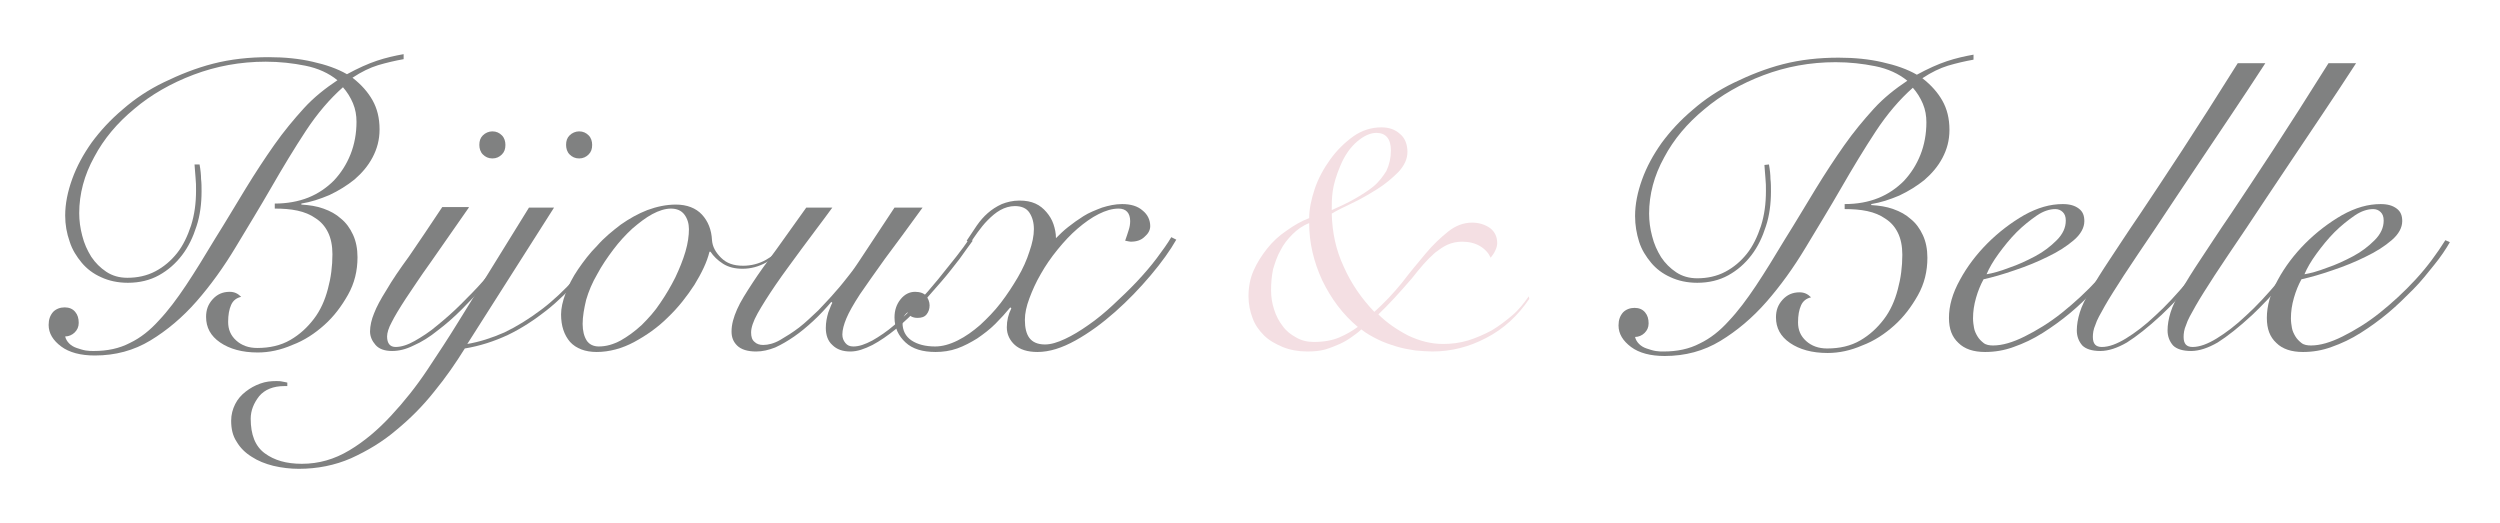
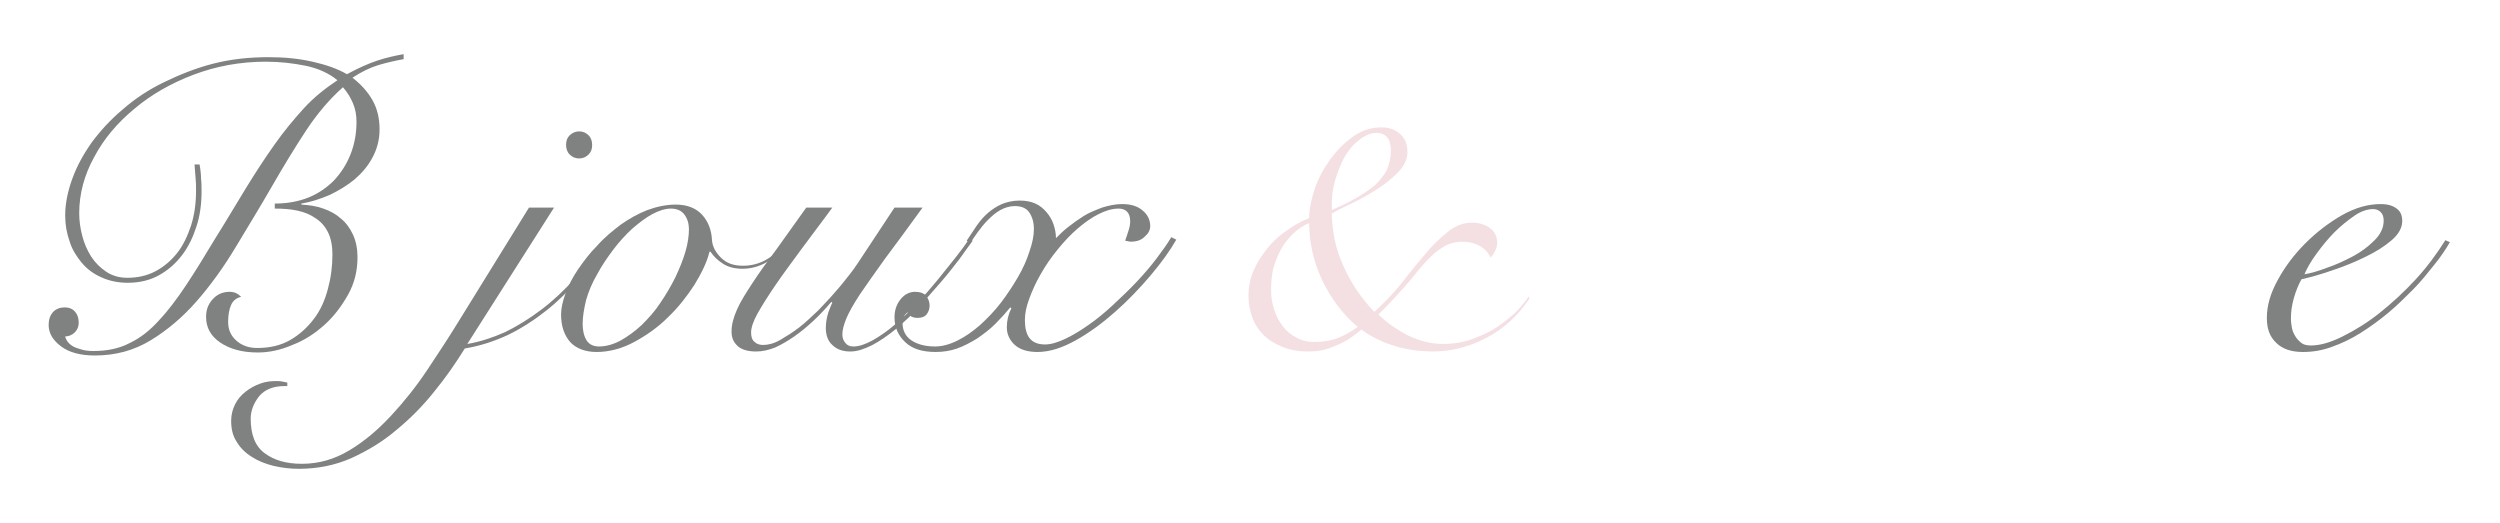
<svg xmlns="http://www.w3.org/2000/svg" xml:space="preserve" style="enable-background:new 0 0 498.6 104.3;" viewBox="0 0 498.6 104.3" y="0px" x="0px" id="Layer_1" version="1.1">
  <style type="text/css">
	.st0{fill:#808181;}
	.st1{fill:#F4DFE3;}
</style>
  <g>
    <path d="M39.8,32.8c0.2,1.1,0.3,2.1,0.3,2.9c0.1,0.8,0.1,1.6,0.1,2.5c0,2.4-0.3,4.8-1,6.9c-0.7,2.2-1.6,4.1-2.9,5.8   c-1.3,1.7-2.8,3-4.6,4c-1.8,1-3.9,1.5-6.2,1.5c-2,0-3.8-0.4-5.3-1.1c-1.6-0.7-2.9-1.7-3.9-2.9s-1.9-2.6-2.4-4.2   C13.3,46.5,13,44.8,13,43c0-2.4,0.5-4.8,1.4-7.3c0.9-2.5,2.2-4.9,3.9-7.3c1.7-2.3,3.7-4.5,6.2-6.6c2.4-2.1,5.1-3.9,8.2-5.4   s6.3-2.8,9.8-3.7s7.2-1.3,11.1-1.3c3.2,0,6.1,0.3,8.7,0.9c2.7,0.6,5,1.4,6.9,2.5c2.2-1.2,4.2-2.1,6-2.7c1.8-0.6,3.6-1,5.3-1.3v1   c-1.7,0.3-3.4,0.7-5.1,1.2c-1.6,0.5-3.3,1.3-5.1,2.5c1.8,1.4,3.1,2.9,4,4.5c0.9,1.6,1.4,3.5,1.4,5.8c0,2.1-0.5,3.9-1.4,5.6   c-0.9,1.7-2.1,3.1-3.6,4.4c-1.5,1.2-3.1,2.2-5,3.1c-1.9,0.8-3.7,1.4-5.6,1.7v0.2c1.6,0.1,3,0.3,4.4,0.8c1.4,0.5,2.5,1.1,3.5,2   c1,0.8,1.8,1.9,2.4,3.2c0.6,1.3,0.9,2.8,0.9,4.5c0,2.7-0.6,5.2-1.9,7.5c-1.3,2.3-2.8,4.3-4.7,6c-1.9,1.7-4,3.1-6.4,4   c-2.3,1-4.6,1.5-6.9,1.5c-3.1,0-5.6-0.7-7.5-2c-1.9-1.3-2.8-3-2.8-5.1c0-1.4,0.4-2.5,1.3-3.5c0.9-1,2-1.5,3.4-1.5   c0.9,0,1.6,0.3,2.3,1c-0.9,0.2-1.6,0.7-2,1.6c-0.4,0.9-0.6,2-0.6,3.4c0,1.5,0.5,2.7,1.6,3.7c1.1,1,2.5,1.5,4.2,1.5   c2.5,0,4.7-0.5,6.6-1.6c1.9-1.1,3.4-2.5,4.7-4.2c1.3-1.7,2.2-3.7,2.8-6c0.6-2.2,0.9-4.5,0.9-6.9c0-1.7-0.3-3.2-0.9-4.4   c-0.6-1.2-1.4-2.1-2.5-2.8c-1-0.7-2.2-1.2-3.6-1.5c-1.4-0.3-2.9-0.4-4.5-0.4v-1c2.4,0,4.7-0.4,6.7-1.2c2-0.8,3.7-2,5.1-3.4   c1.4-1.5,2.5-3.2,3.3-5.2c0.8-2,1.2-4.2,1.2-6.5c0-1.3-0.2-2.5-0.7-3.7c-0.5-1.2-1.2-2.3-2-3.2c-2.6,2.3-5.1,5.2-7.4,8.7   c-2.3,3.5-4.6,7.3-6.9,11.3c-2.3,4-4.7,7.9-7.1,11.9c-2.4,4-5,7.6-7.8,10.8c-2.8,3.2-5.9,5.8-9.2,7.8c-3.3,2-7,3-11.1,3   c-2.8,0-5.1-0.6-6.7-1.8c-1.6-1.2-2.5-2.6-2.5-4.3c0-1.1,0.3-1.9,0.9-2.6c0.6-0.6,1.4-0.9,2.3-0.9c0.9,0,1.6,0.3,2.1,0.9   c0.5,0.6,0.7,1.3,0.7,2.2c0,0.8-0.3,1.4-0.8,1.9c-0.5,0.5-1.2,0.8-1.9,0.8c0.1,0.5,0.4,1,0.8,1.4c0.4,0.4,0.9,0.7,1.5,0.9   c0.6,0.2,1.2,0.4,1.8,0.5c0.6,0.1,1.1,0.1,1.6,0.1c2.7,0,5.1-0.5,7.2-1.6c2.1-1,4-2.5,5.8-4.5c1.8-1.9,3.6-4.3,5.4-7   c1.8-2.7,3.7-5.8,5.8-9.3c2.2-3.5,4.2-6.9,6.1-10c1.9-3.1,3.8-6,5.7-8.7c1.9-2.7,3.9-5.1,5.9-7.3c2-2.2,4.3-4,6.7-5.6   c-1.7-1.4-3.9-2.4-6.4-2.9c-2.5-0.5-5.1-0.8-7.9-0.8c-5.1,0-9.9,0.9-14.4,2.6c-4.5,1.7-8.5,4-11.8,6.8c-3.4,2.8-6.1,6-8,9.6   c-2,3.6-3,7.4-3,11.2c0,1.5,0.2,3,0.6,4.5c0.4,1.6,1,2.9,1.8,4.2c0.8,1.2,1.8,2.2,3,3c1.2,0.8,2.6,1.2,4.2,1.2c2,0,3.9-0.4,5.6-1.3   c1.7-0.9,3.1-2.1,4.3-3.6c1.2-1.5,2.1-3.4,2.8-5.5c0.7-2.2,1-4.5,1-7c0-0.9,0-1.7-0.1-2.6c-0.1-0.8-0.1-1.7-0.2-2.6L39.8,32.8z" class="st0" />
-     <path d="M93.5,41.4c-3,4.3-5.5,7.9-7.6,10.9c-2.1,2.9-3.7,5.4-5,7.3c-1.3,2-2.2,3.5-2.8,4.7c-0.6,1.1-0.9,2.1-0.9,2.8   c0,1.4,0.6,2.1,1.7,2.1c1.1,0,2.4-0.4,3.8-1.2c1.4-0.8,3-1.8,4.5-3.1c1.6-1.3,3.2-2.7,4.7-4.2c1.6-1.6,3.1-3.1,4.5-4.7   c1.4-1.6,2.6-3,3.7-4.5c1.1-1.4,1.8-2.6,2.3-3.6l0.7,0.4c-0.7,1.1-1.5,2.4-2.7,3.9c-1.1,1.5-2.4,3.1-3.8,4.7   c-1.4,1.6-2.9,3.2-4.5,4.8c-1.6,1.6-3.2,3-4.8,4.2c-1.6,1.3-3.2,2.3-4.8,3c-1.6,0.8-3,1.1-4.3,1.1c-1.5,0-2.6-0.4-3.3-1.2   c-0.7-0.8-1.1-1.7-1.1-2.7c0-1.1,0.3-2.4,0.8-3.6c0.5-1.3,1.3-2.8,2.5-4.7c1.1-1.9,2.6-4.1,4.5-6.7c1.8-2.6,4-5.9,6.6-9.8H93.5z    M98.2,26.2c0.8,0,1.4,0.3,1.9,0.8c0.5,0.5,0.7,1.2,0.7,1.9c0,0.8-0.2,1.4-0.7,1.9c-0.5,0.5-1.1,0.8-1.9,0.8   c-0.8,0-1.4-0.3-1.9-0.8c-0.5-0.5-0.7-1.2-0.7-1.9c0-0.8,0.2-1.4,0.7-1.9C96.8,26.5,97.5,26.2,98.2,26.2z" class="st0" />
    <path d="M110.5,41.4L93.2,68.6c2.4-0.4,4.9-1.2,7.4-2.3c2.5-1.2,4.9-2.7,7.3-4.5c2.4-1.8,4.6-3.9,6.8-6.3   c2.1-2.4,4.2-5,6-7.8l0.7,0.3c-1.7,2.6-3.6,5-5.7,7.4c-2.1,2.4-4.3,4.6-6.7,6.5c-2.4,1.9-5,3.6-7.7,4.9c-2.8,1.3-5.6,2.2-8.6,2.7   c-1.8,2.9-3.8,5.8-6.1,8.6c-2.3,2.9-4.8,5.4-7.6,7.7c-2.7,2.3-5.7,4.1-9,5.6c-3.2,1.4-6.7,2.1-10.4,2.1c-1.7,0-3.4-0.2-5.1-0.6   c-1.6-0.4-3.1-1-4.3-1.8c-1.3-0.8-2.3-1.8-3-3c-0.8-1.2-1.1-2.6-1.1-4.2c0-1.2,0.3-2.3,0.8-3.3c0.5-1,1.2-1.8,2.1-2.5   c0.9-0.7,1.8-1.2,2.9-1.6c1.1-0.4,2.1-0.5,3.2-0.5c0.4,0,0.8,0,1.2,0.1c0.4,0.1,0.7,0.1,1,0.2V77h-0.6c-2.2,0-3.9,0.7-5,2   c-1.1,1.4-1.7,2.9-1.7,4.5c0,3.2,0.9,5.5,2.8,6.9c1.9,1.4,4.3,2.1,7.4,2.1c3.4,0,6.5-0.9,9.5-2.7c3-1.8,5.7-4.1,8.3-6.9   c2.6-2.8,5-5.8,7.2-9.1c2.2-3.3,4.3-6.5,6.2-9.6l14.1-22.8H110.5z M115.5,26.2c0.8,0,1.4,0.3,1.9,0.8c0.5,0.5,0.7,1.2,0.7,1.9   c0,0.8-0.2,1.4-0.7,1.9c-0.5,0.5-1.1,0.8-1.9,0.8c-0.8,0-1.4-0.3-1.9-0.8c-0.5-0.5-0.7-1.2-0.7-1.9c0-0.8,0.2-1.4,0.7-1.9   C114.1,26.5,114.8,26.2,115.5,26.2z" class="st0" />
    <path d="M157.3,48.8c-1.3,1.5-2.8,2.6-4.4,3.5c-1.6,0.9-3.2,1.3-4.8,1.3c-1.5,0-2.8-0.3-3.9-1   c-1.1-0.7-1.9-1.5-2.5-2.4h-0.2c-0.5,2.1-1.6,4.3-3,6.6c-1.5,2.3-3.2,4.5-5.3,6.5c-2,2-4.3,3.6-6.7,4.9c-2.4,1.3-5,2-7.5,2   c-2.3,0-4.1-0.7-5.3-2c-1.2-1.4-1.8-3.2-1.8-5.5c0-1.2,0.3-2.6,0.9-4.2c0.6-1.6,1.4-3.2,2.5-4.8c1.1-1.6,2.3-3.2,3.8-4.7   c1.4-1.6,3-2.9,4.7-4.2c1.7-1.2,3.5-2.2,5.3-2.9c1.9-0.7,3.8-1.1,5.7-1.1c2.2,0,4,0.7,5.2,2s1.9,3,2,5.1c0.1,1.3,0.7,2.4,1.8,3.5   c1.1,1.1,2.5,1.6,4.4,1.6c1.6,0,3.2-0.4,4.6-1.2c1.4-0.8,2.8-1.9,4-3.2L157.3,48.8z M116.2,64.6c0,1.4,0.3,2.5,0.8,3.3   c0.5,0.8,1.4,1.2,2.4,1.2c1.5,0,2.9-0.4,4.4-1.2c1.4-0.8,2.8-1.8,4.2-3.1c1.3-1.3,2.6-2.7,3.7-4.4c1.1-1.6,2.1-3.3,3-5.1   c0.8-1.7,1.5-3.4,2-5.1c0.5-1.7,0.7-3.2,0.7-4.5c0-1.1-0.3-2.1-0.9-2.9c-0.6-0.8-1.5-1.2-2.7-1.2c-1.1,0-2.4,0.4-3.7,1.1   s-2.6,1.7-4,2.9c-1.3,1.2-2.6,2.6-3.8,4.2c-1.2,1.6-2.3,3.2-3.2,4.9c-1,1.7-1.7,3.4-2.2,5.1C116.5,61.5,116.2,63.1,116.2,64.6z" class="st0" />
    <path d="M166,41.4c-2.1,2.9-4.2,5.6-6.1,8.2s-3.7,5-5.2,7.2c-1.5,2.2-2.7,4.1-3.6,5.7c-0.9,1.6-1.3,2.9-1.3,3.8   c0,0.9,0.2,1.5,0.7,1.9c0.4,0.4,1,0.6,1.7,0.6c1,0,2.2-0.3,3.4-1c1.2-0.7,2.5-1.5,3.8-2.5c1.3-1,2.5-2.2,3.8-3.4   c1.2-1.3,2.4-2.5,3.4-3.7c1.1-1.2,2-2.4,2.8-3.4c0.8-1,1.4-1.9,1.8-2.5l7.2-10.9h5.6c-2.9,4-5.4,7.4-7.5,10.2c-2,2.8-3.7,5.2-5,7.1   c-1.3,2-2.2,3.6-2.7,4.8c-0.5,1.2-0.8,2.3-0.8,3.2c0,0.7,0.2,1.2,0.6,1.7c0.4,0.5,0.9,0.7,1.6,0.7c1.1,0,2.3-0.4,3.8-1.2   c1.4-0.8,2.9-1.8,4.4-3.1c1.5-1.3,3-2.7,4.5-4.3c1.5-1.6,2.9-3.2,4.2-4.8c1.3-1.6,2.5-3.1,3.6-4.5c1.1-1.4,1.9-2.5,2.5-3.4l0.8,0.2   c-0.7,0.9-1.5,2.1-2.6,3.6c-1.1,1.4-2.3,3-3.7,4.6c-1.4,1.6-2.8,3.2-4.3,4.9c-1.5,1.7-3.1,3.1-4.7,4.5c-1.6,1.3-3.2,2.4-4.7,3.2   c-1.6,0.8-3,1.3-4.4,1.3c-1.5,0-2.7-0.4-3.6-1.3c-0.9-0.8-1.3-2-1.3-3.4c0-1.1,0.2-2.1,0.5-3.1c0.4-1,0.6-1.6,0.8-1.9l-0.2-0.2   c-1.1,1.3-2.3,2.6-3.6,3.8c-1.3,1.2-2.5,2.2-3.8,3.1c-1.3,0.9-2.5,1.6-3.8,2.2c-1.3,0.5-2.5,0.8-3.8,0.8c-1.7,0-3-0.4-3.8-1.2   c-0.8-0.8-1.1-1.7-1.1-2.8c0-1.4,0.4-2.8,1.1-4.4c0.7-1.6,1.8-3.3,3.1-5.3c1.3-2,2.9-4.2,4.7-6.6c1.8-2.5,3.8-5.3,6-8.4H166z" class="st0" />
    <path d="M234.6,47.8c-1.2,2.1-2.9,4.5-5.1,7.1c-2.2,2.6-4.5,5-7.1,7.3c-2.6,2.3-5.2,4.2-7.9,5.7   c-2.7,1.5-5.2,2.3-7.6,2.3c-2,0-3.5-0.5-4.5-1.4c-1-0.9-1.6-2.1-1.6-3.5c0-1.4,0.3-2.6,0.9-3.8l-0.2-0.2c-0.9,1.1-1.9,2.2-3,3.3   c-1.1,1.1-2.3,2-3.6,2.9c-1.3,0.8-2.6,1.5-4,2c-1.4,0.5-2.9,0.7-4.3,0.7c-2.6,0-4.6-0.6-6-1.9c-1.4-1.3-2.2-2.9-2.2-5   c0-1.4,0.4-2.6,1.2-3.6c0.8-1,1.8-1.5,2.9-1.5c1,0,1.8,0.3,2.2,0.8c0.4,0.5,0.7,1.2,0.7,1.9c0,0.7-0.2,1.3-0.6,1.8   c-0.4,0.5-1,0.7-1.8,0.7c-1,0-1.7-0.4-2-1.1c-0.7,0.5-1,1.3-1,2.1c0,1.5,0.6,2.7,1.8,3.5c1.2,0.8,2.8,1.2,4.7,1.2   c1.4,0,2.9-0.4,4.5-1.2c1.6-0.8,3-1.8,4.5-3.1c1.4-1.3,2.8-2.7,4.1-4.4c1.3-1.7,2.4-3.4,3.4-5.1c1-1.7,1.8-3.5,2.3-5.1   c0.6-1.7,0.9-3.2,0.9-4.5s-0.3-2.4-0.9-3.3c-0.6-0.9-1.6-1.3-2.9-1.3c-1,0-2,0.3-2.9,0.8c-0.9,0.5-1.7,1.2-2.5,2   c-0.8,0.8-1.4,1.6-2,2.4c-0.6,0.8-1.1,1.6-1.5,2.2l-0.7-0.5c0.7-1,1.3-2,2-3c0.7-1,1.4-1.8,2.2-2.5c0.8-0.7,1.7-1.3,2.8-1.8   c1-0.4,2.2-0.7,3.5-0.7c1.3,0,2.3,0.2,3.2,0.6c0.9,0.4,1.6,1,2.2,1.7c0.6,0.7,1.1,1.5,1.4,2.4c0.3,0.9,0.5,1.8,0.5,2.8   c0.7-0.7,1.5-1.5,2.4-2.2c1-0.8,2-1.5,3.1-2.2c1.1-0.7,2.4-1.2,3.7-1.7c1.3-0.4,2.6-0.7,4-0.7c1.7,0,3.1,0.4,4.1,1.3   c1,0.8,1.5,1.9,1.5,3.1c0,0.8-0.4,1.5-1.1,2.1c-0.7,0.7-1.6,1-2.8,1c-0.2,0-0.6-0.1-1.1-0.2c0.3-0.8,0.5-1.5,0.7-2.1   c0.2-0.6,0.3-1.2,0.3-1.8c0-1.6-0.8-2.5-2.3-2.5c-1.3,0-2.6,0.4-4,1.1c-1.4,0.7-2.8,1.7-4.2,2.9c-1.4,1.2-2.7,2.6-4,4.2   c-1.3,1.6-2.4,3.2-3.3,4.8c-1,1.7-1.7,3.3-2.3,4.9c-0.6,1.6-0.9,3-0.9,4.3c0,1.6,0.3,2.8,0.9,3.6c0.6,0.8,1.6,1.3,3.1,1.3   c1.2,0,2.5-0.4,4-1.1c1.5-0.7,3-1.6,4.7-2.8c1.6-1.1,3.3-2.5,4.9-4c1.6-1.5,3.2-3,4.7-4.6c1.5-1.6,2.8-3.1,4-4.7   c1.2-1.6,2.2-3,2.9-4.2L234.6,47.8z" class="st0" />
    <path d="M305,59.6c-2.3,3.4-5.1,6-8.6,7.8c-3.4,1.8-7,2.7-10.7,2.7c-1,0-2.2-0.1-3.4-0.2c-1.3-0.2-2.5-0.4-3.8-0.8   c-1.3-0.4-2.5-0.8-3.7-1.4c-1.2-0.6-2.3-1.2-3.3-2c-0.5,0.5-1.2,1-1.9,1.5c-0.7,0.5-1.5,1-2.4,1.4c-0.9,0.4-1.9,0.8-2.9,1.1   c-1.1,0.3-2.2,0.4-3.6,0.4c-1.8,0-3.4-0.3-4.9-0.9c-1.4-0.6-2.7-1.3-3.7-2.3c-1-1-1.8-2.1-2.3-3.5c-0.5-1.3-0.8-2.8-0.8-4.3   c0-1.8,0.3-3.5,1-5.1c0.7-1.6,1.6-3,2.7-4.4c1.1-1.4,2.4-2.6,3.9-3.6c1.4-1,2.9-1.9,4.5-2.5c0-1.7,0.4-3.7,1.1-5.8   c0.7-2.1,1.8-4.1,3.1-5.9c1.3-1.8,2.8-3.3,4.6-4.6c1.7-1.2,3.6-1.8,5.6-1.8c1.5,0,2.7,0.4,3.7,1.3c1,0.8,1.5,2.1,1.5,3.6   c0,1.4-0.6,2.7-1.8,4c-1.2,1.2-2.6,2.4-4.2,3.4s-3.3,2-5,2.8c-1.7,0.8-3.1,1.5-4.1,2.1c0.1,3.7,0.8,7.2,2.4,10.6   c1.5,3.4,3.6,6.4,6.1,9c2-1.8,3.8-3.7,5.5-5.8c1.6-2.1,3.2-4,4.7-5.8c1.5-1.8,3-3.2,4.5-4.4c1.5-1.2,3.1-1.8,4.8-1.8   c1.4,0,2.6,0.4,3.6,1.1c1,0.8,1.4,1.8,1.4,3c0,0.4-0.1,0.9-0.4,1.5c-0.2,0.5-0.6,1-0.9,1.4c-0.4-0.9-1.1-1.7-2.1-2.3   c-1-0.6-2.2-0.9-3.6-0.9c-1,0-2,0.2-2.9,0.6c-0.9,0.4-1.7,1-2.5,1.6c-0.8,0.7-1.6,1.5-2.3,2.3c-0.8,0.9-1.5,1.8-2.3,2.8   c-2.5,2.9-4.7,5.3-6.7,7.2c1.6,1.6,3.6,3,5.9,4.2c2.3,1.1,4.6,1.7,7,1.7c1.7,0,3.3-0.2,5-0.7c1.6-0.5,3.2-1.2,4.7-2   c1.5-0.9,2.8-1.9,4.1-3c1.3-1.1,2.3-2.4,3.3-3.8L305,59.6z M253.5,57.9c0,1.3,0.2,2.6,0.6,3.8c0.4,1.3,1,2.4,1.7,3.3   c0.7,1,1.6,1.7,2.7,2.3c1,0.6,2.2,0.9,3.5,0.9c2,0,3.7-0.3,5.1-0.9c1.4-0.6,2.6-1.3,3.7-2.1c-3-2.5-5.3-5.6-7.1-9.3   c-1.7-3.7-2.6-7.5-2.6-11.4c-1.3,0.5-2.4,1.3-3.3,2.2c-1,1-1.8,2-2.4,3.2c-0.7,1.2-1.1,2.5-1.5,3.8   C253.6,55.2,253.5,56.5,253.5,57.9z M277.4,30c0-2.3-1-3.5-2.9-3.5c-1.2,0-2.5,0.6-3.8,1.7c-1.3,1.1-2.5,2.7-3.4,4.9   c-0.8,1.9-1.3,3.6-1.5,5c-0.2,1.4-0.2,2.7-0.2,3.8c1.6-0.7,3.1-1.4,4.5-2.2c1.4-0.8,2.7-1.6,3.8-2.5c1.1-0.9,1.9-2,2.6-3.1   C277.1,32.8,277.4,31.5,277.4,30z" class="st1" />
-     <path d="M352.8,32.8c0.2,1.1,0.3,2.1,0.3,2.9c0.1,0.8,0.1,1.6,0.1,2.5c0,2.4-0.3,4.8-1,6.9c-0.7,2.2-1.6,4.1-2.9,5.8   c-1.3,1.7-2.8,3-4.6,4c-1.8,1-3.9,1.5-6.2,1.5c-2,0-3.8-0.4-5.3-1.1c-1.6-0.7-2.9-1.7-3.9-2.9s-1.9-2.6-2.4-4.2   c-0.5-1.6-0.8-3.3-0.8-5.1c0-2.4,0.5-4.8,1.4-7.3c0.9-2.5,2.2-4.9,3.9-7.3c1.7-2.3,3.7-4.5,6.2-6.6c2.4-2.1,5.1-3.9,8.2-5.4   s6.3-2.8,9.8-3.7s7.2-1.3,11.1-1.3c3.2,0,6.1,0.3,8.7,0.9c2.7,0.6,5,1.4,6.9,2.5c2.2-1.2,4.2-2.1,6-2.7c1.8-0.6,3.6-1,5.3-1.3v1   c-1.7,0.3-3.4,0.7-5.1,1.2c-1.6,0.5-3.3,1.3-5.1,2.5c1.8,1.4,3.1,2.9,4,4.5c0.9,1.6,1.4,3.5,1.4,5.8c0,2.1-0.5,3.9-1.4,5.6   c-0.9,1.7-2.1,3.1-3.6,4.4c-1.5,1.2-3.1,2.2-5,3.1c-1.9,0.8-3.7,1.4-5.6,1.7v0.2c1.6,0.1,3,0.3,4.4,0.8c1.4,0.5,2.5,1.1,3.5,2   c1,0.8,1.8,1.9,2.4,3.2c0.6,1.3,0.9,2.8,0.9,4.5c0,2.7-0.6,5.2-1.9,7.5c-1.3,2.3-2.8,4.3-4.7,6c-1.9,1.7-4,3.1-6.4,4   c-2.3,1-4.6,1.5-6.9,1.5c-3.1,0-5.6-0.7-7.5-2c-1.9-1.3-2.8-3-2.8-5.1c0-1.4,0.4-2.5,1.3-3.5s2-1.5,3.4-1.5c0.9,0,1.6,0.3,2.3,1   c-0.9,0.2-1.6,0.7-2,1.6c-0.4,0.9-0.6,2-0.6,3.4c0,1.5,0.5,2.7,1.6,3.7c1.1,1,2.5,1.5,4.2,1.5c2.5,0,4.7-0.5,6.6-1.6   c1.9-1.1,3.4-2.5,4.7-4.2c1.3-1.7,2.2-3.7,2.8-6c0.6-2.2,0.9-4.5,0.9-6.9c0-1.7-0.3-3.2-0.9-4.4c-0.6-1.2-1.4-2.1-2.5-2.8   c-1-0.7-2.2-1.2-3.6-1.5c-1.4-0.3-2.9-0.4-4.5-0.4v-1c2.5,0,4.7-0.4,6.7-1.2c2-0.8,3.7-2,5.1-3.4c1.4-1.5,2.5-3.2,3.3-5.2   c0.8-2,1.2-4.2,1.2-6.5c0-1.3-0.2-2.5-0.7-3.7c-0.5-1.2-1.2-2.3-2-3.2c-2.6,2.3-5.1,5.2-7.4,8.7c-2.3,3.5-4.6,7.3-6.9,11.3   c-2.3,4-4.7,7.9-7.1,11.9c-2.4,4-5,7.6-7.8,10.8c-2.8,3.2-5.9,5.8-9.2,7.8c-3.3,2-7,3-11.1,3c-2.8,0-5.1-0.6-6.7-1.8   c-1.6-1.2-2.5-2.6-2.5-4.3c0-1.1,0.3-1.9,0.9-2.6c0.6-0.6,1.4-0.9,2.3-0.9c0.9,0,1.6,0.3,2.1,0.9c0.5,0.6,0.7,1.3,0.7,2.2   c0,0.8-0.3,1.4-0.8,1.9c-0.5,0.5-1.2,0.8-1.9,0.8c0.1,0.5,0.4,1,0.8,1.4c0.4,0.4,0.9,0.7,1.5,0.9c0.6,0.2,1.2,0.4,1.8,0.5   c0.6,0.1,1.1,0.1,1.6,0.1c2.7,0,5.1-0.5,7.2-1.6c2.1-1,4-2.5,5.8-4.5c1.8-1.9,3.6-4.3,5.4-7c1.8-2.7,3.7-5.8,5.8-9.3   c2.2-3.5,4.2-6.9,6.1-10c1.9-3.1,3.8-6,5.7-8.7c1.9-2.7,3.9-5.1,5.9-7.3c2-2.2,4.3-4,6.7-5.6c-1.7-1.4-3.9-2.4-6.4-2.9   c-2.5-0.5-5.1-0.8-7.9-0.8c-5.1,0-9.9,0.9-14.4,2.6c-4.5,1.7-8.5,4-11.8,6.8c-3.4,2.8-6.1,6-8,9.6c-2,3.6-3,7.4-3,11.2   c0,1.5,0.2,3,0.6,4.5c0.4,1.6,1,2.9,1.8,4.2c0.8,1.2,1.8,2.2,3,3c1.2,0.8,2.6,1.2,4.2,1.2c2,0,3.9-0.4,5.6-1.3   c1.7-0.9,3.1-2.1,4.3-3.6c1.2-1.5,2.1-3.4,2.8-5.5c0.7-2.2,1-4.5,1-7c0-0.9,0-1.7-0.1-2.6c-0.1-0.8-0.1-1.7-0.2-2.6L352.8,32.8z" class="st0" />
-     <path d="M425.2,48.3c-0.8,1.4-1.8,2.9-3.1,4.5s-2.6,3.3-4.2,4.9c-1.6,1.6-3.2,3.2-5,4.7c-1.8,1.5-3.6,2.8-5.5,4   c-1.9,1.2-3.8,2.1-5.8,2.8c-1.9,0.7-3.8,1-5.7,1c-2.3,0-4.1-0.6-5.3-1.8c-1.3-1.2-1.9-2.8-1.9-5c0-2.4,0.7-4.9,2.2-7.6   c1.4-2.6,3.3-5.1,5.5-7.3c2.2-2.2,4.7-4.1,7.3-5.6c2.7-1.5,5.2-2.2,7.7-2.2c1.4,0,2.4,0.3,3.2,0.9c0.8,0.6,1.1,1.4,1.1,2.5   c0,1.3-0.7,2.6-2.1,3.8c-1.4,1.2-3.1,2.3-5.2,3.3c-2,1-4.2,1.9-6.6,2.7c-2.3,0.8-4.4,1.4-6.2,1.8c-0.6,1.1-1.1,2.3-1.5,3.7   c-0.4,1.4-0.6,2.7-0.6,4.1c0,0.7,0.1,1.3,0.2,1.9c0.1,0.6,0.4,1.2,0.7,1.7c0.3,0.5,0.7,0.9,1.2,1.3s1.2,0.5,1.9,0.5   c1.8,0,3.9-0.6,6.3-1.8c2.4-1.2,4.9-2.7,7.4-4.7c2.5-2,4.9-4.2,7.2-6.7c2.3-2.5,4.2-5.1,5.9-7.8L425.2,48.3z M412,44   c0-0.8-0.2-1.3-0.6-1.7c-0.4-0.4-0.9-0.6-1.5-0.6c-1.1,0-2.4,0.4-3.7,1.3c-1.3,0.9-2.7,2-4,3.3c-1.3,1.3-2.5,2.8-3.6,4.3   c-1.1,1.5-1.9,2.9-2.4,4.1c1.2-0.2,2.7-0.6,4.5-1.3c1.8-0.6,3.5-1.4,5.2-2.3c1.7-0.9,3.1-2,4.3-3.2C411.4,46.7,412,45.4,412,44z" class="st0" />
-     <path d="M451.8,12.6c-4.8,7.4-9.1,13.7-12.7,19.1c-3.6,5.4-6.7,10-9.2,13.8c-2.6,3.8-4.7,7-6.3,9.4   c-1.6,2.5-2.9,4.5-3.8,6.1c-0.9,1.6-1.6,2.8-1.9,3.8c-0.4,0.9-0.5,1.7-0.5,2.4c0,1.4,0.6,2,1.8,2c1.4,0,3-0.6,4.8-1.7   c1.8-1.1,3.8-2.6,5.9-4.6c2.1-1.9,4.2-4.2,6.4-6.8c2.2-2.6,4.3-5.3,6.4-8.3l0.9,0.3c-2,2.8-4,5.5-6.2,8c-2.2,2.6-4.3,4.8-6.3,6.7   c-2.7,2.5-5,4.3-6.9,5.5c-1.9,1.1-3.7,1.7-5.3,1.7c-1.7,0-2.9-0.4-3.6-1.1c-0.7-0.8-1.1-1.8-1.1-3c0-1.1,0.2-2.3,0.6-3.6   s1.1-2.7,2.1-4.4c1-1.7,2.3-3.8,3.9-6.2c1.6-2.4,3.6-5.5,6-9c2.4-3.6,5.2-7.8,8.4-12.7c3.2-4.9,6.9-10.7,11.1-17.4H451.8z" class="st0" />
-     <path d="M469.9,12.6c-4.8,7.4-9.1,13.7-12.7,19.1c-3.6,5.4-6.7,10-9.2,13.8c-2.6,3.8-4.7,7-6.3,9.4   c-1.6,2.5-2.9,4.5-3.8,6.1c-0.9,1.6-1.6,2.8-1.9,3.8c-0.4,0.9-0.5,1.7-0.5,2.4c0,1.4,0.6,2,1.8,2c1.4,0,3-0.6,4.8-1.7   c1.8-1.1,3.8-2.6,5.9-4.6c2.1-1.9,4.2-4.2,6.4-6.8c2.2-2.6,4.3-5.3,6.4-8.3l0.9,0.3c-2,2.8-4,5.5-6.2,8c-2.2,2.6-4.3,4.8-6.3,6.7   c-2.7,2.5-5,4.3-6.9,5.5c-1.9,1.1-3.7,1.7-5.3,1.7c-1.7,0-2.9-0.4-3.6-1.1c-0.7-0.8-1.1-1.8-1.1-3c0-1.1,0.2-2.3,0.6-3.6   s1.1-2.7,2.1-4.4c1-1.7,2.3-3.8,3.9-6.2c1.6-2.4,3.6-5.5,6-9c2.4-3.6,5.2-7.8,8.4-12.7c3.2-4.9,6.9-10.7,11.1-17.4H469.9z" class="st0" />
    <path d="M488.6,48.3c-0.8,1.4-1.8,2.9-3.1,4.5s-2.6,3.3-4.2,4.9c-1.6,1.6-3.2,3.2-5,4.7c-1.8,1.5-3.6,2.8-5.5,4   c-1.9,1.2-3.8,2.1-5.8,2.8c-1.9,0.7-3.8,1-5.7,1c-2.3,0-4.1-0.6-5.3-1.8c-1.3-1.2-1.9-2.8-1.9-5c0-2.4,0.7-4.9,2.2-7.6   c1.4-2.6,3.3-5.1,5.5-7.3c2.2-2.2,4.7-4.1,7.3-5.6c2.7-1.5,5.2-2.2,7.7-2.2c1.4,0,2.4,0.3,3.2,0.9c0.8,0.6,1.1,1.4,1.1,2.5   c0,1.3-0.7,2.6-2.1,3.8c-1.4,1.2-3.1,2.3-5.2,3.3c-2,1-4.2,1.9-6.6,2.7c-2.3,0.8-4.4,1.4-6.2,1.8c-0.6,1.1-1.1,2.3-1.5,3.7   c-0.4,1.4-0.6,2.7-0.6,4.1c0,0.7,0.1,1.3,0.2,1.9c0.1,0.6,0.4,1.2,0.7,1.7c0.3,0.5,0.7,0.9,1.2,1.3s1.2,0.5,1.9,0.5   c1.8,0,3.9-0.6,6.3-1.8c2.4-1.2,4.9-2.7,7.4-4.7c2.5-2,4.9-4.2,7.2-6.7c2.3-2.5,4.2-5.1,5.9-7.8L488.6,48.3z M475.4,44   c0-0.8-0.2-1.3-0.6-1.7c-0.4-0.4-0.9-0.6-1.5-0.6c-1.1,0-2.4,0.4-3.7,1.3c-1.3,0.9-2.7,2-4,3.3c-1.3,1.3-2.5,2.8-3.6,4.3   c-1.1,1.5-1.9,2.9-2.4,4.1c1.2-0.2,2.7-0.6,4.5-1.3c1.8-0.6,3.5-1.4,5.2-2.3c1.7-0.9,3.1-2,4.3-3.2C474.8,46.7,475.4,45.4,475.4,44   z" class="st0" />
  </g>
</svg>